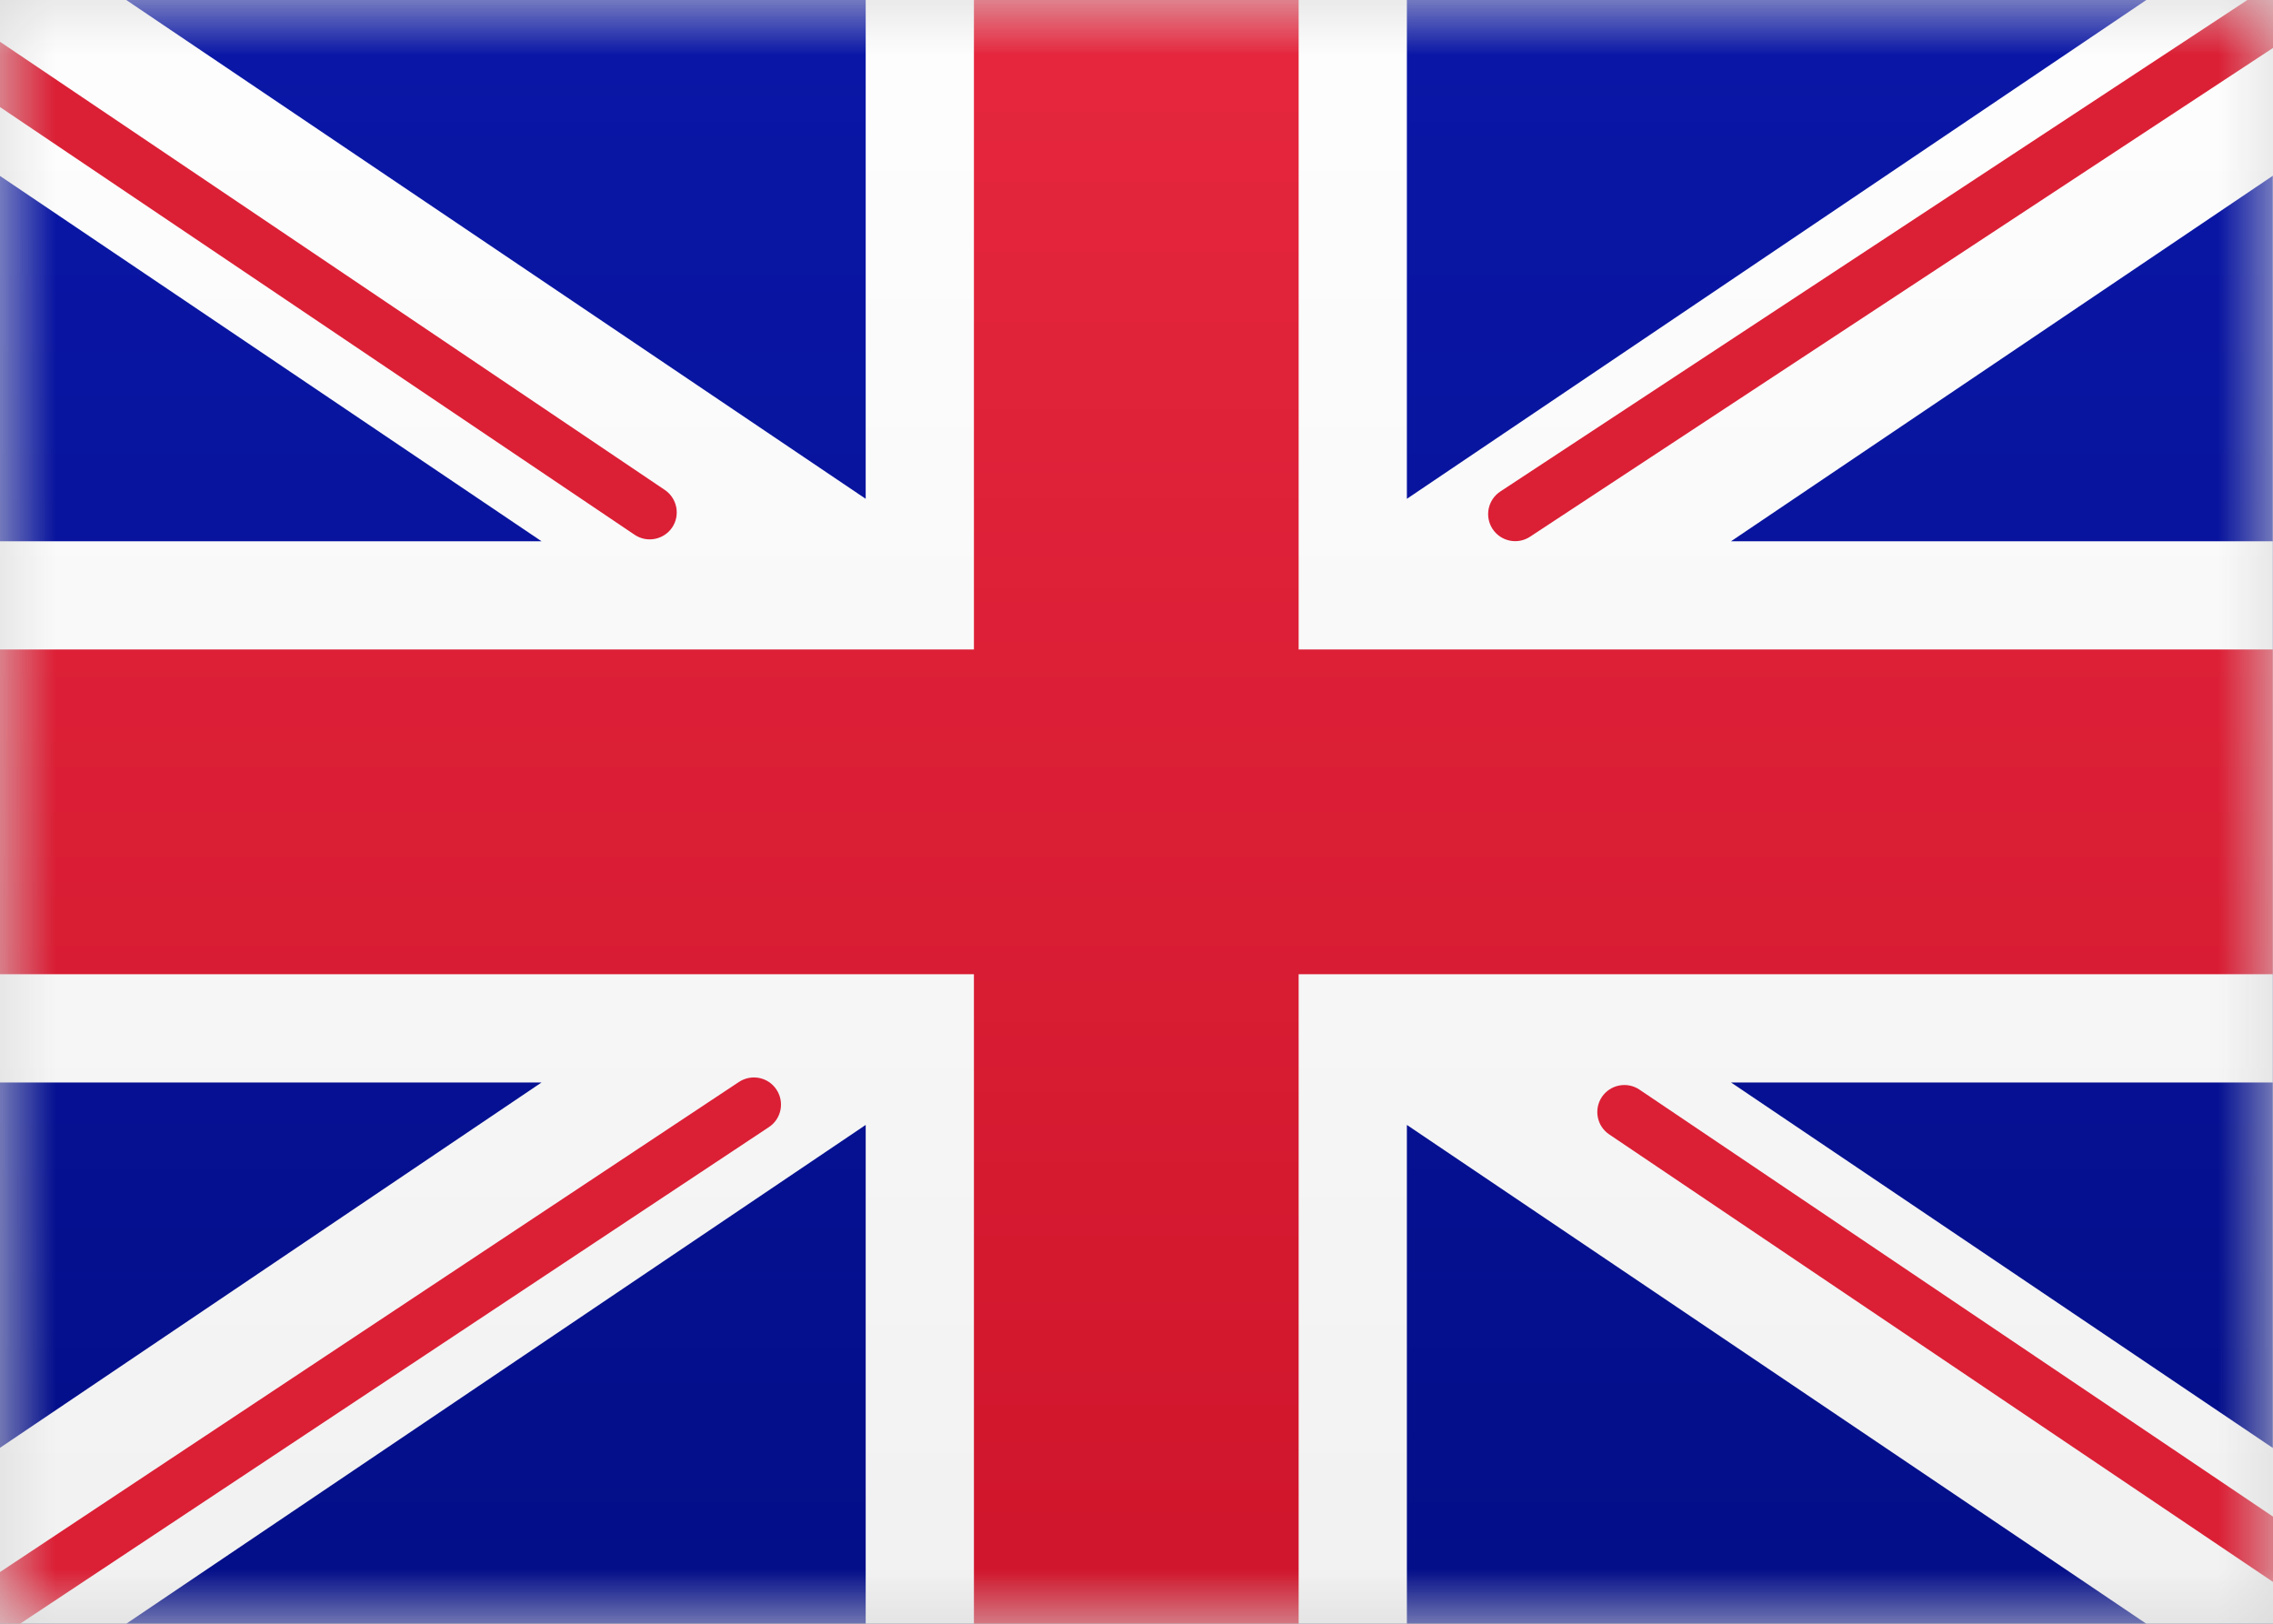
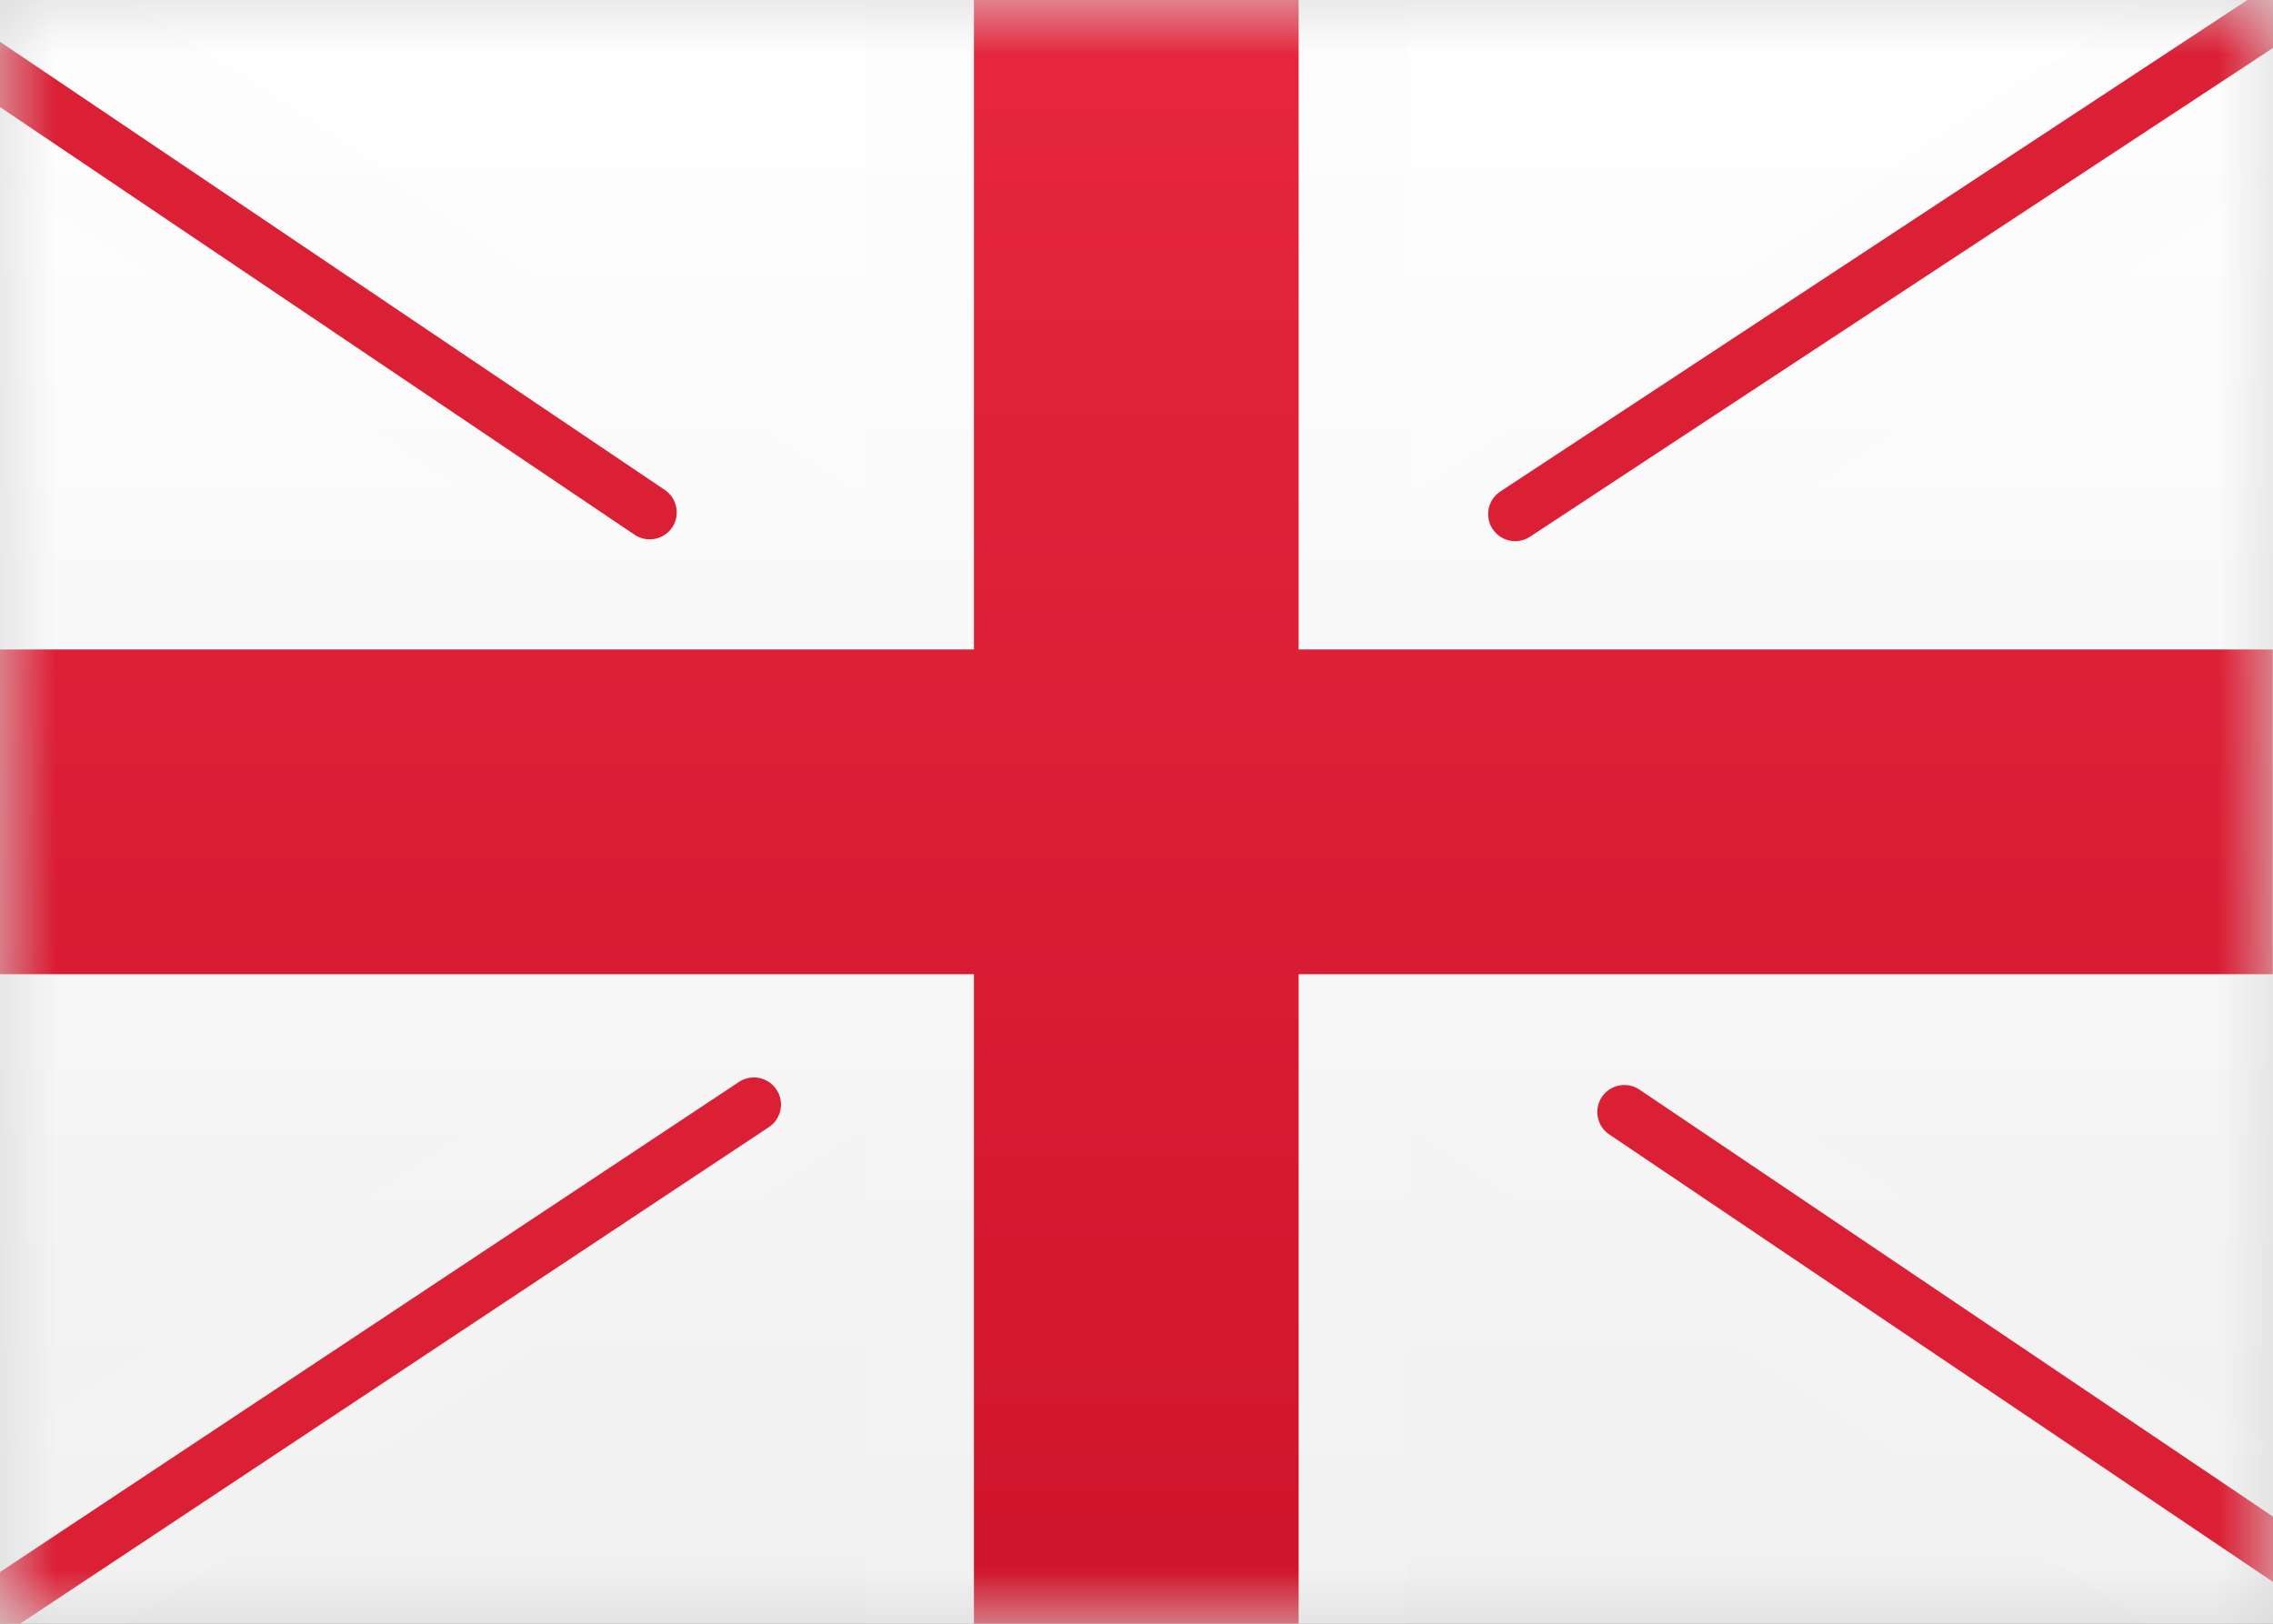
<svg xmlns="http://www.w3.org/2000/svg" xmlns:xlink="http://www.w3.org/1999/xlink" width="21px" height="15px" viewBox="0 0 21 15" version="1.1">
  <rect x="0" y="0" width="21" height="15" fill="#808080" stroke="none" />
  <title>GBsvg</title>
  <desc>Created with Sketch.</desc>
  <defs>
    <rect id="path-1" x="0" y="0" width="21" height="15" />
    <linearGradient x1="50%" y1="0%" x2="50%" y2="100%" id="linearGradient-3">
      <stop stop-color="#FFFFFF" offset="0%" />
      <stop stop-color="#F0F0F0" offset="100%" />
    </linearGradient>
    <linearGradient x1="50%" y1="0%" x2="50%" y2="100%" id="linearGradient-4">
      <stop stop-color="#0A17A7" offset="0%" />
      <stop stop-color="#030E88" offset="100%" />
    </linearGradient>
    <linearGradient x1="50%" y1="0%" x2="50%" y2="100%" id="linearGradient-5">
      <stop stop-color="#FFFFFF" offset="0%" />
      <stop stop-color="#F0F0F0" offset="100%" />
    </linearGradient>
    <linearGradient x1="50%" y1="0%" x2="50%" y2="100%" id="linearGradient-6">
      <stop stop-color="#E6273E" offset="0%" />
      <stop stop-color="#CF152B" offset="100%" />
    </linearGradient>
  </defs>
  <g id="MD-1600-02-CV-01" stroke="none" stroke-width="1" fill="none" fill-rule="evenodd">
    <g id="Moje_delo-02-CV-08_2-Launguages-05_editor-Added" transform="translate(-1114, -406)">
      <g id="GB" transform="translate(1114, 406)">
        <mask id="mask-2" fill="white">
          <use xlink:href="#path-1" />
        </mask>
        <use id="Mask" fill="#D8D8D8" xlink:href="#path-1" />
        <g mask="url(#mask-2)" fill-rule="nonzero">
          <g transform="translate(-4, -2)">
            <rect id="FlagBackground" fill="url(#linearGradient-3)" x="4" y="2" width="21" height="15" />
-             <rect id="Mask-Copy" fill="url(#linearGradient-4)" x="3.998" y="2" width="21" height="15" />
            <polygon id="Rectangle-2" fill="url(#linearGradient-5)" points="9.003 12 3.998 12 3.998 7 9.003 7 1.918 2.221 3.036 0.563 11.998 6.608 11.998 1 16.998 1 16.998 6.608 25.96 0.563 27.078 2.221 19.993 7 24.998 7 24.998 12 19.993 12 27.078 16.779 25.96 18.437 16.998 12.392 16.998 18 11.998 18 11.998 12.392 3.036 18.437 1.918 16.779" />
-             <path d="M18.136,6.958 L27.636,0.709 C27.751,0.633 27.783,0.478 27.707,0.363 C27.631,0.247 27.476,0.215 27.361,0.291 L17.862,6.54 C17.746,6.616 17.714,6.771 17.79,6.887 C17.866,7.002 18.021,7.034 18.136,6.958 Z" id="Line" fill="#DB1F35" />
+             <path d="M18.136,6.958 L27.636,0.709 C27.751,0.633 27.783,0.478 27.707,0.363 C27.631,0.247 27.476,0.215 27.361,0.291 L17.862,6.54 C17.746,6.616 17.714,6.771 17.79,6.887 C17.866,7.002 18.021,7.034 18.136,6.958 " id="Line" fill="#DB1F35" />
            <path d="M18.868,12.48 L27.383,18.22 C27.498,18.297 27.653,18.267 27.73,18.152 C27.808,18.038 27.777,17.883 27.663,17.805 L19.147,12.066 C19.033,11.989 18.878,12.019 18.8,12.133 C18.723,12.248 18.753,12.403 18.868,12.48 Z" id="Line-Copy-2" fill="#DB1F35" />
            <path d="M10.142,6.526 L1.26,0.539 C1.145,0.462 0.99,0.493 0.913,0.607 C0.836,0.722 0.866,0.877 0.98,0.954 L9.863,6.94 C9.977,7.017 10.132,6.987 10.21,6.873 C10.287,6.758 10.256,6.603 10.142,6.526 Z" id="Line-Copy" fill="#DB1F35" />
            <path d="M10.827,11.995 L0.982,18.524 C0.867,18.601 0.835,18.756 0.912,18.871 C0.988,18.986 1.143,19.018 1.258,18.941 L11.104,12.412 C11.219,12.336 11.25,12.181 11.174,12.066 C11.098,11.95 10.943,11.919 10.827,11.995 Z" id="Line-Copy-3" fill="#DB1F35" />
            <polygon id="Rectangle-2-Copy-3" fill="url(#linearGradient-6)" points="3.998 11 12.998 11 12.998 17 15.998 17 15.998 11 24.998 11 24.998 8 15.998 8 15.998 2 12.998 2 12.998 8 3.998 8" />
          </g>
        </g>
      </g>
    </g>
  </g>
</svg>